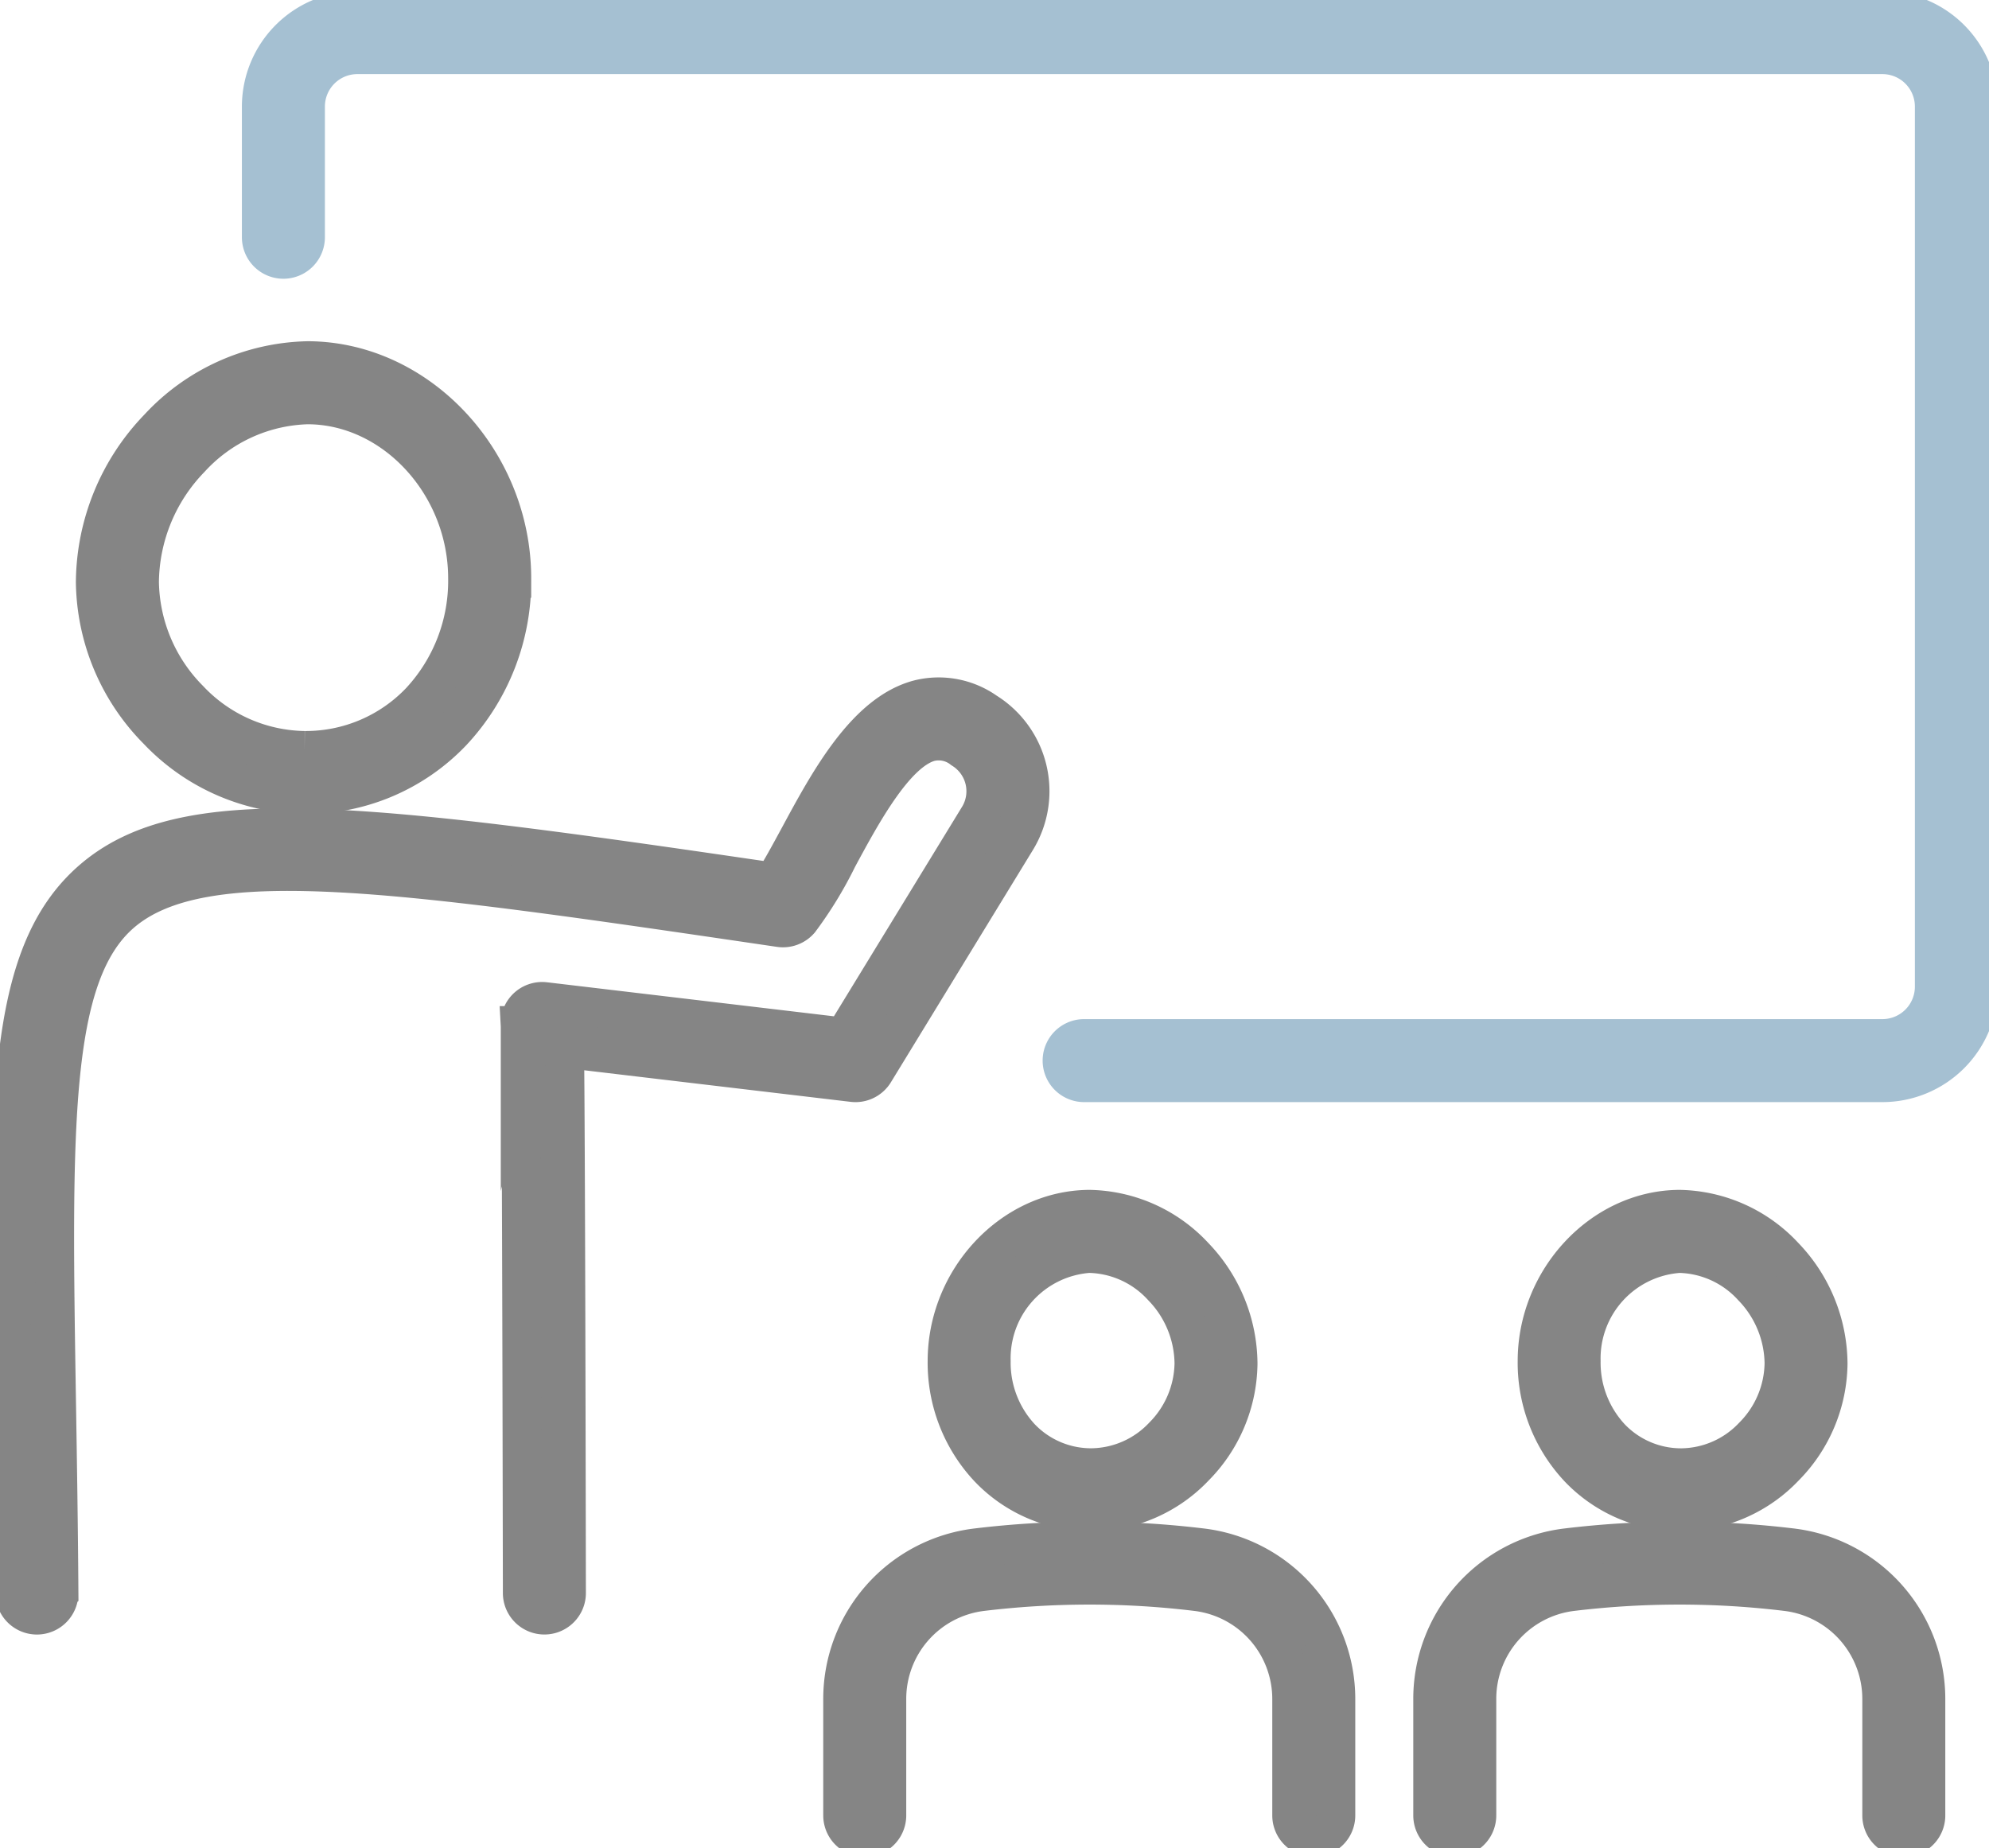
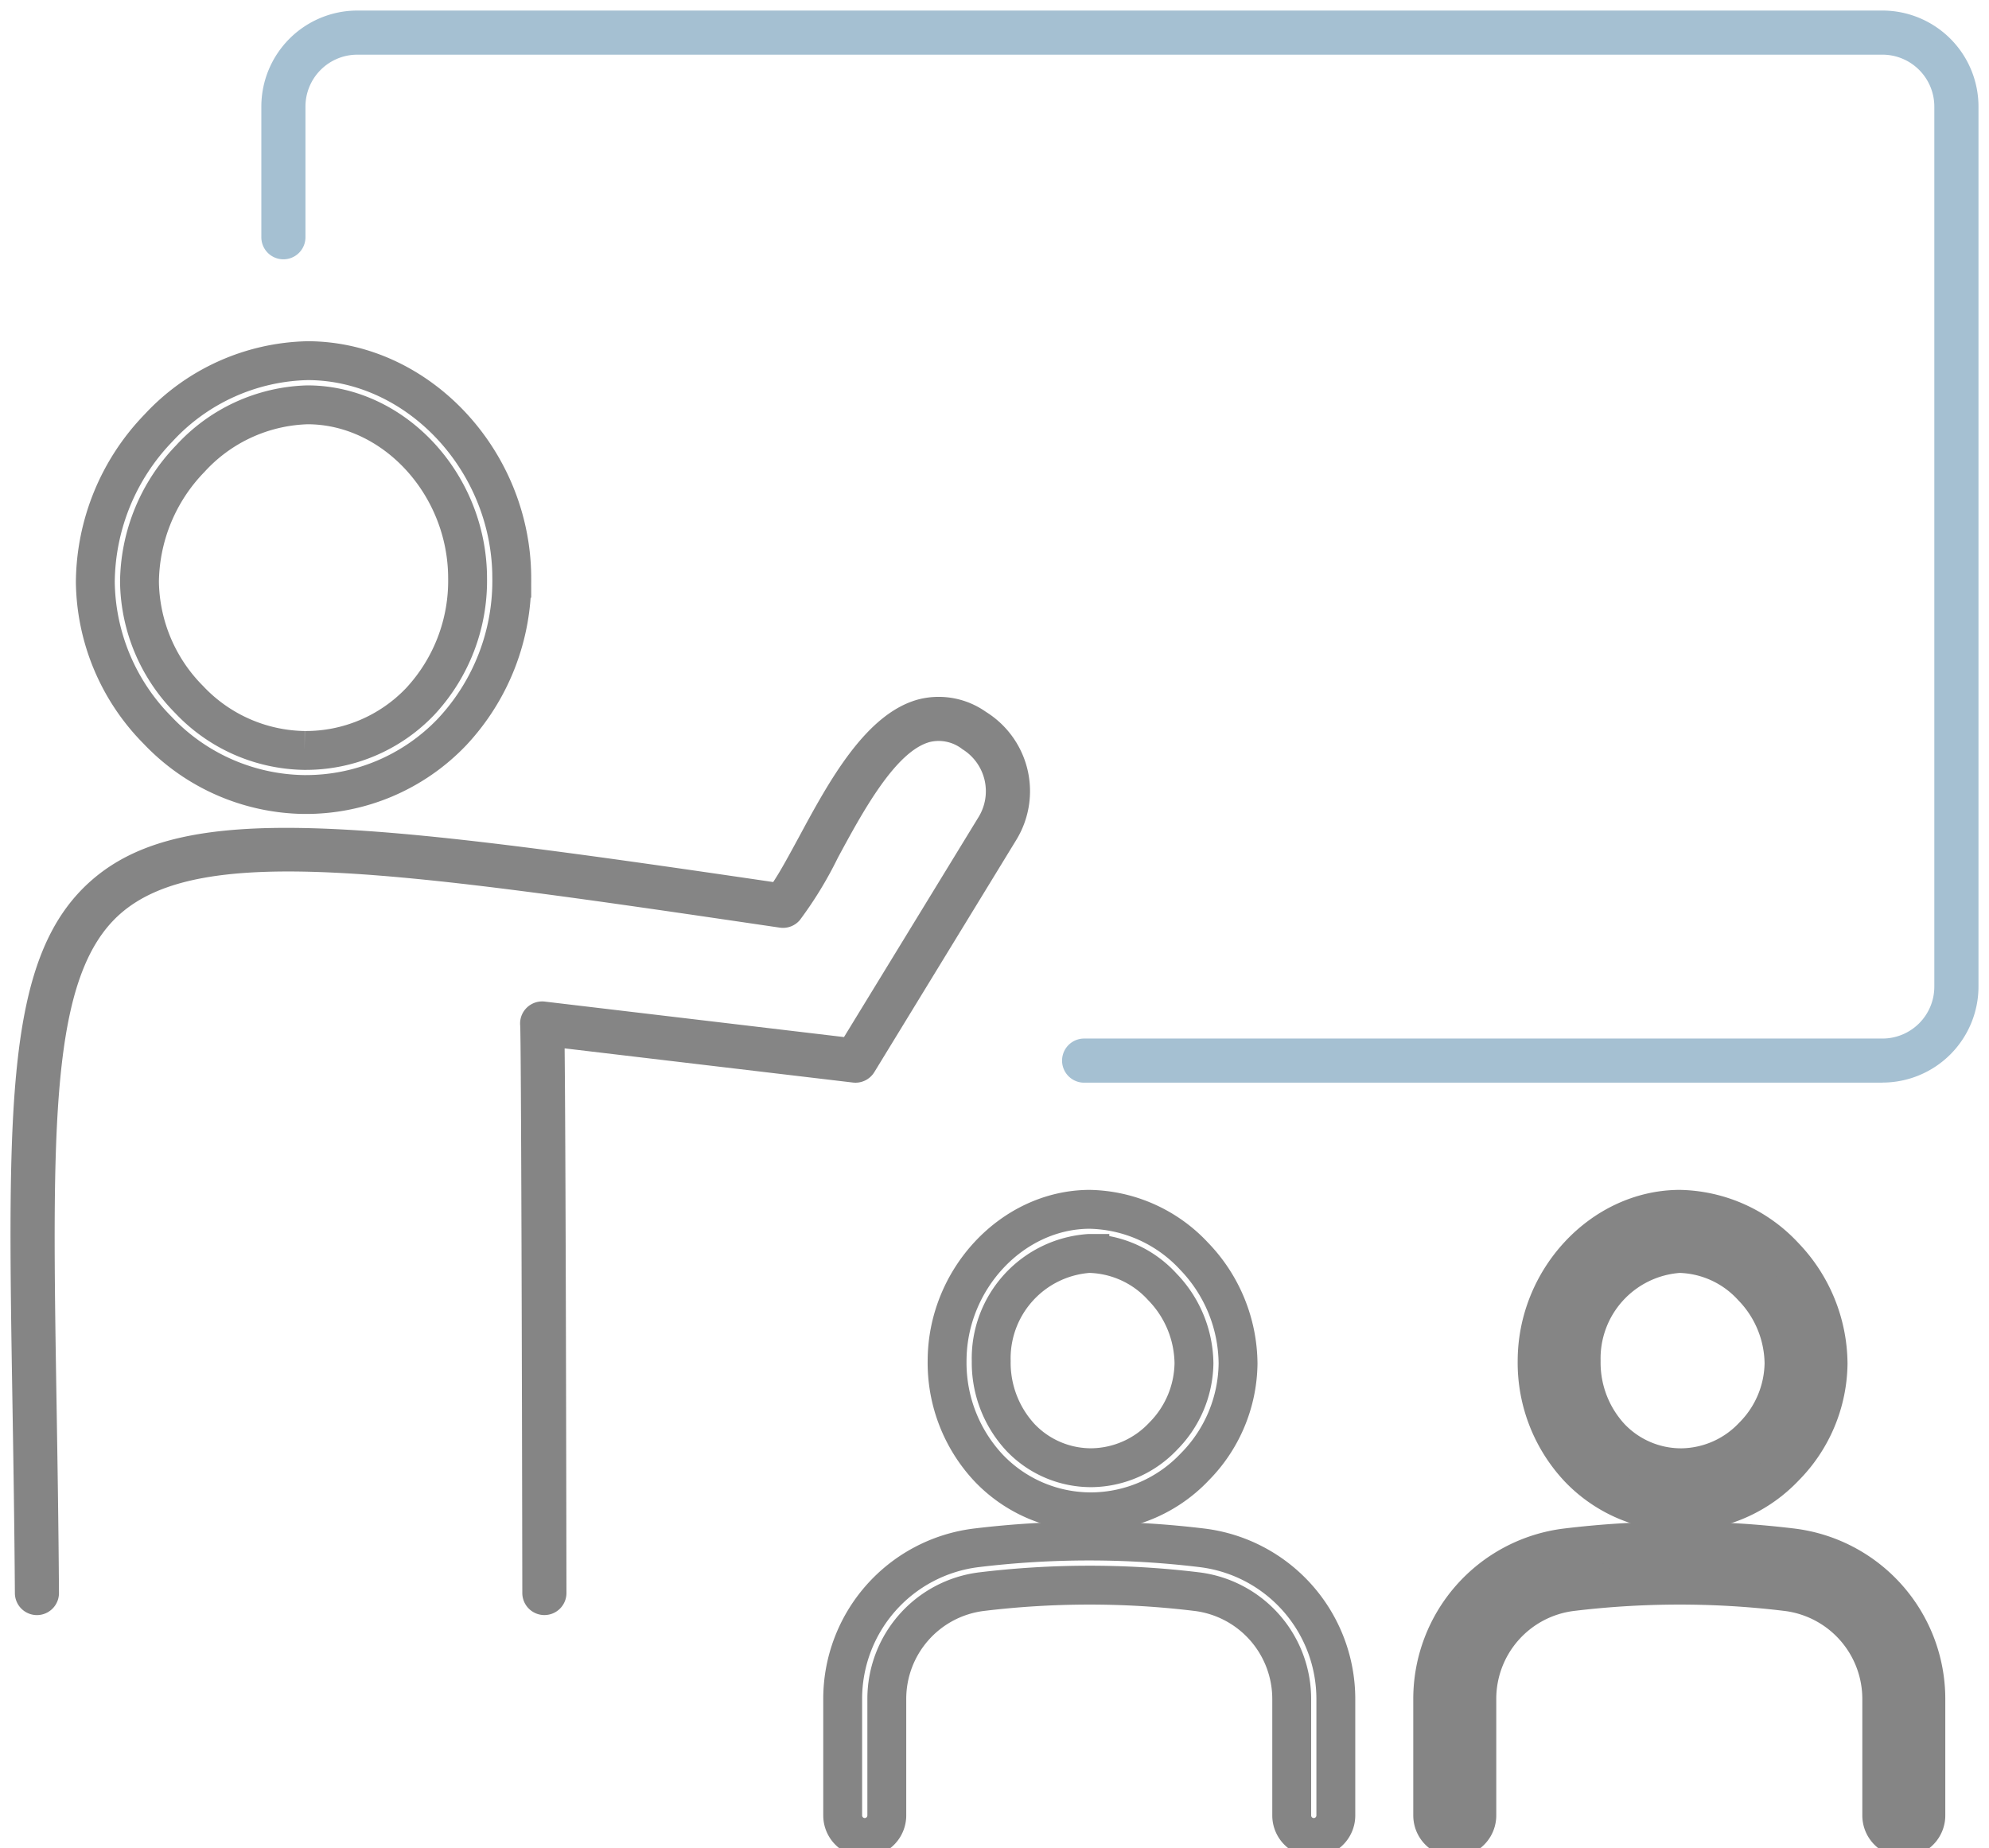
<svg xmlns="http://www.w3.org/2000/svg" id="Group_28126" data-name="Group 28126" width="108.773" height="101.072" viewBox="0 0 108.773 101.072">
  <defs>
    <clipPath id="clip-path">
      <rect id="Rectangle_7210" data-name="Rectangle 7210" width="108.773" height="101.073" fill="none" />
    </clipPath>
  </defs>
  <g id="Group_28125" data-name="Group 28125" clip-path="url(#clip-path)">
    <path id="Path_8233" data-name="Path 8233" d="M115.006,59.7H71.313a1.207,1.207,0,0,1,0-2.413h43.693a2.84,2.84,0,0,0,2.836-2.836V6.312a2.84,2.84,0,0,0-2.836-2.836H31.6a2.839,2.839,0,0,0-2.836,2.836v7.15a1.206,1.206,0,1,1-2.413,0V6.312A5.255,5.255,0,0,1,31.6,1.063h83.407a5.256,5.256,0,0,1,5.25,5.249V54.445a5.256,5.256,0,0,1-5.25,5.25" transform="translate(-12.059 -0.486)" fill="#a5c0d2" />
-     <path id="Path_8234" data-name="Path 8234" d="M115.006,59.7H71.313a1.207,1.207,0,0,1,0-2.413h43.693a2.84,2.84,0,0,0,2.836-2.836V6.312a2.84,2.84,0,0,0-2.836-2.836H31.6a2.839,2.839,0,0,0-2.836,2.836v7.15a1.206,1.206,0,1,1-2.413,0V6.312A5.255,5.255,0,0,1,31.6,1.063h83.407a5.256,5.256,0,0,1,5.25,5.249V54.445A5.256,5.256,0,0,1,115.006,59.7Z" transform="translate(-12.059 -0.486)" fill="none" stroke="#a5c0d2" stroke-miterlimit="10" stroke-width="2.126" />
-     <path id="Path_8235" data-name="Path 8235" d="M21.053,60.1h-.044a11.236,11.236,0,0,1-8-3.521,11.709,11.709,0,0,1-3.4-8.1,12.265,12.265,0,0,1,3.451-8.422,11.437,11.437,0,0,1,8.156-3.685h.079c6.014.056,11.089,5.508,11.088,11.905a12.084,12.084,0,0,1-3.263,8.4A11.041,11.041,0,0,1,21.053,60.1M21.02,57.69h.038a8.647,8.647,0,0,0,6.315-2.676,9.682,9.682,0,0,0,2.594-6.736c0-5.1-3.979-9.447-8.692-9.491h-.067a9.017,9.017,0,0,0-6.4,2.937,9.832,9.832,0,0,0-2.784,6.742A9.307,9.307,0,0,0,14.734,54.9,8.843,8.843,0,0,0,21.02,57.69" transform="translate(-4.396 -16.646)" fill="#858585" />
    <path id="Path_8236" data-name="Path 8236" d="M21.053,60.1h-.044a11.236,11.236,0,0,1-8-3.521,11.709,11.709,0,0,1-3.4-8.1,12.265,12.265,0,0,1,3.451-8.422,11.437,11.437,0,0,1,8.156-3.685h.079c6.014.056,11.089,5.508,11.088,11.905a12.084,12.084,0,0,1-3.263,8.4A11.041,11.041,0,0,1,21.053,60.1ZM21.02,57.69h.038a8.647,8.647,0,0,0,6.315-2.676,9.682,9.682,0,0,0,2.594-6.736c0-5.1-3.979-9.447-8.692-9.491h-.067a9.017,9.017,0,0,0-6.4,2.937,9.832,9.832,0,0,0-2.784,6.742A9.307,9.307,0,0,0,14.734,54.9,8.843,8.843,0,0,0,21.02,57.69Z" transform="translate(-4.396 -16.646)" fill="none" stroke="#858585" stroke-miterlimit="10" stroke-width="2.126" />
    <path id="Path_8237" data-name="Path 8237" d="M30.257,120.488a1.207,1.207,0,0,1-1.207-1.205c-.018-11.97-.063-30.066-.116-31.037a1.207,1.207,0,0,1,1.343-1.311l16.365,1.941,7.365-12.043a2.7,2.7,0,0,0-.889-3.7,2.091,2.091,0,0,0-1.762-.4c-1.893.486-3.72,3.873-5.055,6.346a21.391,21.391,0,0,1-2.075,3.4,1.208,1.208,0,0,1-1.095.412c-21.059-3.1-31.631-4.651-36.061-.761-3.869,3.4-3.735,11.7-3.491,26.775.05,3.093.107,6.6.132,10.37a1.207,1.207,0,0,1-1.2,1.215H2.507a1.207,1.207,0,0,1-1.207-1.2c-.025-3.76-.082-7.259-.132-10.347C.9,92.633.772,84.448,5.479,80.315c5.015-4.4,14.519-3.262,37.291.082.42-.632.9-1.528,1.408-2.462,1.632-3.025,3.664-6.789,6.578-7.538a4.482,4.482,0,0,1,3.648.693,5.107,5.107,0,0,1,1.662,7L48.3,90.794a1.207,1.207,0,0,1-1.171.569L31.364,89.494c.057,5.145.088,21.929.1,29.786a1.206,1.206,0,0,1-1.2,1.208ZM28.935,88.253c0,.016,0,.028,0,.037,0-.012,0-.025,0-.037" transform="translate(-0.486 -32.156)" fill="#858585" />
-     <path id="Path_8238" data-name="Path 8238" d="M30.257,120.488a1.207,1.207,0,0,1-1.207-1.205c-.018-11.97-.063-30.066-.116-31.037a1.207,1.207,0,0,1,1.343-1.311l16.365,1.941,7.365-12.043a2.7,2.7,0,0,0-.889-3.7,2.091,2.091,0,0,0-1.762-.4c-1.893.486-3.72,3.873-5.055,6.346a21.391,21.391,0,0,1-2.075,3.4,1.208,1.208,0,0,1-1.095.412c-21.059-3.1-31.631-4.651-36.061-.761-3.869,3.4-3.735,11.7-3.491,26.775.05,3.093.107,6.6.132,10.37a1.207,1.207,0,0,1-1.2,1.215H2.507a1.207,1.207,0,0,1-1.207-1.2c-.025-3.76-.082-7.259-.132-10.347C.9,92.633.772,84.448,5.479,80.315c5.015-4.4,14.519-3.262,37.291.082.42-.632.9-1.528,1.408-2.462,1.632-3.025,3.664-6.789,6.578-7.538a4.482,4.482,0,0,1,3.648.693,5.107,5.107,0,0,1,1.662,7L48.3,90.794a1.207,1.207,0,0,1-1.171.569L31.364,89.494c.057,5.145.088,21.929.1,29.786a1.206,1.206,0,0,1-1.2,1.208ZM28.935,88.253c0,.016,0,.028,0,.037C28.938,88.278,28.936,88.266,28.935,88.253Z" transform="translate(-0.486 -32.156)" fill="none" stroke="#858585" stroke-miterlimit="10" stroke-width="2.126" />
-     <path id="Path_8239" data-name="Path 8239" d="M103.414,138.5a7.724,7.724,0,0,1-5.64-2.395,8.415,8.415,0,0,1-2.275-5.85c0-4.461,3.547-8.261,7.75-8.3h.053a7.994,7.994,0,0,1,5.709,2.569,8.542,8.542,0,0,1,2.4,5.867,8.164,8.164,0,0,1-2.369,5.652,7.85,7.85,0,0,1-5.6,2.457h-.031m-.107-14.132h-.041a5.751,5.751,0,0,0-5.354,5.886,6.012,6.012,0,0,0,1.607,4.184,5.33,5.33,0,0,0,3.9,1.649,5.467,5.467,0,0,0,3.9-1.727A5.766,5.766,0,0,0,109,130.377a6.1,6.1,0,0,0-1.734-4.186,5.569,5.569,0,0,0-3.955-1.821" transform="translate(-43.705 -55.814)" fill="#858585" />
    <path id="Path_8240" data-name="Path 8240" d="M103.414,138.5a7.724,7.724,0,0,1-5.64-2.395,8.415,8.415,0,0,1-2.275-5.85c0-4.461,3.547-8.261,7.75-8.3h.053a7.994,7.994,0,0,1,5.709,2.569,8.542,8.542,0,0,1,2.4,5.867,8.164,8.164,0,0,1-2.369,5.652,7.85,7.85,0,0,1-5.6,2.457Zm-.107-14.132h-.041a5.751,5.751,0,0,0-5.354,5.886,6.012,6.012,0,0,0,1.607,4.184,5.33,5.33,0,0,0,3.9,1.649,5.467,5.467,0,0,0,3.9-1.727A5.766,5.766,0,0,0,109,130.377a6.1,6.1,0,0,0-1.734-4.186A5.569,5.569,0,0,0,103.307,124.37Z" transform="translate(-43.705 -55.814)" fill="none" stroke="#858585" stroke-miterlimit="10" stroke-width="2.126" />
-     <path id="Path_8241" data-name="Path 8241" d="M110.735,171.617a1.207,1.207,0,0,1-1.207-1.207v-6.351a5.915,5.915,0,0,0-5.178-5.887,48.435,48.435,0,0,0-6.011-.356,49.163,49.163,0,0,0-5.789.357,5.909,5.909,0,0,0-5.165,5.885v6.352a1.206,1.206,0,1,1-2.413,0v-6.352a8.324,8.324,0,0,1,7.288-8.281,51.4,51.4,0,0,1,12.381,0,8.331,8.331,0,0,1,7.3,8.283v6.351a1.206,1.206,0,0,1-1.206,1.207" transform="translate(-38.888 -71.12)" fill="#858585" />
    <path id="Path_8242" data-name="Path 8242" d="M110.735,171.617a1.207,1.207,0,0,1-1.207-1.207v-6.351a5.915,5.915,0,0,0-5.178-5.887,48.435,48.435,0,0,0-6.011-.356,49.163,49.163,0,0,0-5.789.357,5.909,5.909,0,0,0-5.165,5.885v6.352a1.206,1.206,0,1,1-2.413,0v-6.352a8.324,8.324,0,0,1,7.288-8.281,51.4,51.4,0,0,1,12.381,0,8.331,8.331,0,0,1,7.3,8.283v6.351A1.206,1.206,0,0,1,110.735,171.617Z" transform="translate(-38.888 -71.12)" fill="none" stroke="#858585" stroke-miterlimit="10" stroke-width="2.126" />
    <path id="Path_8243" data-name="Path 8243" d="M162.911,138.5a7.724,7.724,0,0,1-5.64-2.395,8.417,8.417,0,0,1-2.276-5.85c0-4.461,3.548-8.261,7.75-8.3h.053a7.994,7.994,0,0,1,5.709,2.569,8.542,8.542,0,0,1,2.4,5.867,8.165,8.165,0,0,1-2.369,5.652,7.85,7.85,0,0,1-5.6,2.457h-.031M162.8,124.37h-.041a5.752,5.752,0,0,0-5.355,5.886,6.015,6.015,0,0,0,1.608,4.184,5.33,5.33,0,0,0,3.9,1.649,5.467,5.467,0,0,0,3.9-1.727,5.765,5.765,0,0,0,1.685-3.984,6.108,6.108,0,0,0-1.734-4.186,5.569,5.569,0,0,0-3.955-1.821" transform="translate(-70.934 -55.814)" fill="#858585" />
    <path id="Path_8244" data-name="Path 8244" d="M162.911,138.5a7.724,7.724,0,0,1-5.64-2.395,8.417,8.417,0,0,1-2.276-5.85c0-4.461,3.548-8.261,7.75-8.3h.053a7.994,7.994,0,0,1,5.709,2.569,8.542,8.542,0,0,1,2.4,5.867,8.165,8.165,0,0,1-2.369,5.652,7.85,7.85,0,0,1-5.6,2.457ZM162.8,124.37h-.041a5.752,5.752,0,0,0-5.355,5.886,6.015,6.015,0,0,0,1.608,4.184,5.33,5.33,0,0,0,3.9,1.649,5.467,5.467,0,0,0,3.9-1.727,5.765,5.765,0,0,0,1.685-3.984,6.108,6.108,0,0,0-1.734-4.186A5.569,5.569,0,0,0,162.8,124.37Z" transform="translate(-70.934 -55.814)" fill="none" stroke="#858585" stroke-miterlimit="10" stroke-width="2.126" />
    <path id="Path_8245" data-name="Path 8245" d="M170.232,171.617a1.207,1.207,0,0,1-1.207-1.207v-6.351a5.915,5.915,0,0,0-5.178-5.887,48.435,48.435,0,0,0-6.011-.356,49.2,49.2,0,0,0-5.79.357,5.908,5.908,0,0,0-5.165,5.885v6.352a1.206,1.206,0,1,1-2.413,0v-6.352a8.325,8.325,0,0,1,7.287-8.281,51.413,51.413,0,0,1,12.382,0,8.331,8.331,0,0,1,7.3,8.283v6.351a1.207,1.207,0,0,1-1.207,1.207" transform="translate(-66.117 -71.12)" fill="#858585" />
    <path id="Path_8246" data-name="Path 8246" d="M170.232,171.617a1.207,1.207,0,0,1-1.207-1.207v-6.351a5.915,5.915,0,0,0-5.178-5.887,48.435,48.435,0,0,0-6.011-.356,49.2,49.2,0,0,0-5.79.357,5.908,5.908,0,0,0-5.165,5.885v6.352a1.206,1.206,0,1,1-2.413,0v-6.352a8.325,8.325,0,0,1,7.287-8.281,51.413,51.413,0,0,1,12.382,0,8.331,8.331,0,0,1,7.3,8.283v6.351A1.207,1.207,0,0,1,170.232,171.617Z" transform="translate(-66.117 -71.12)" fill="none" stroke="#858585" stroke-miterlimit="10" stroke-width="2.126" />
  </g>
</svg>